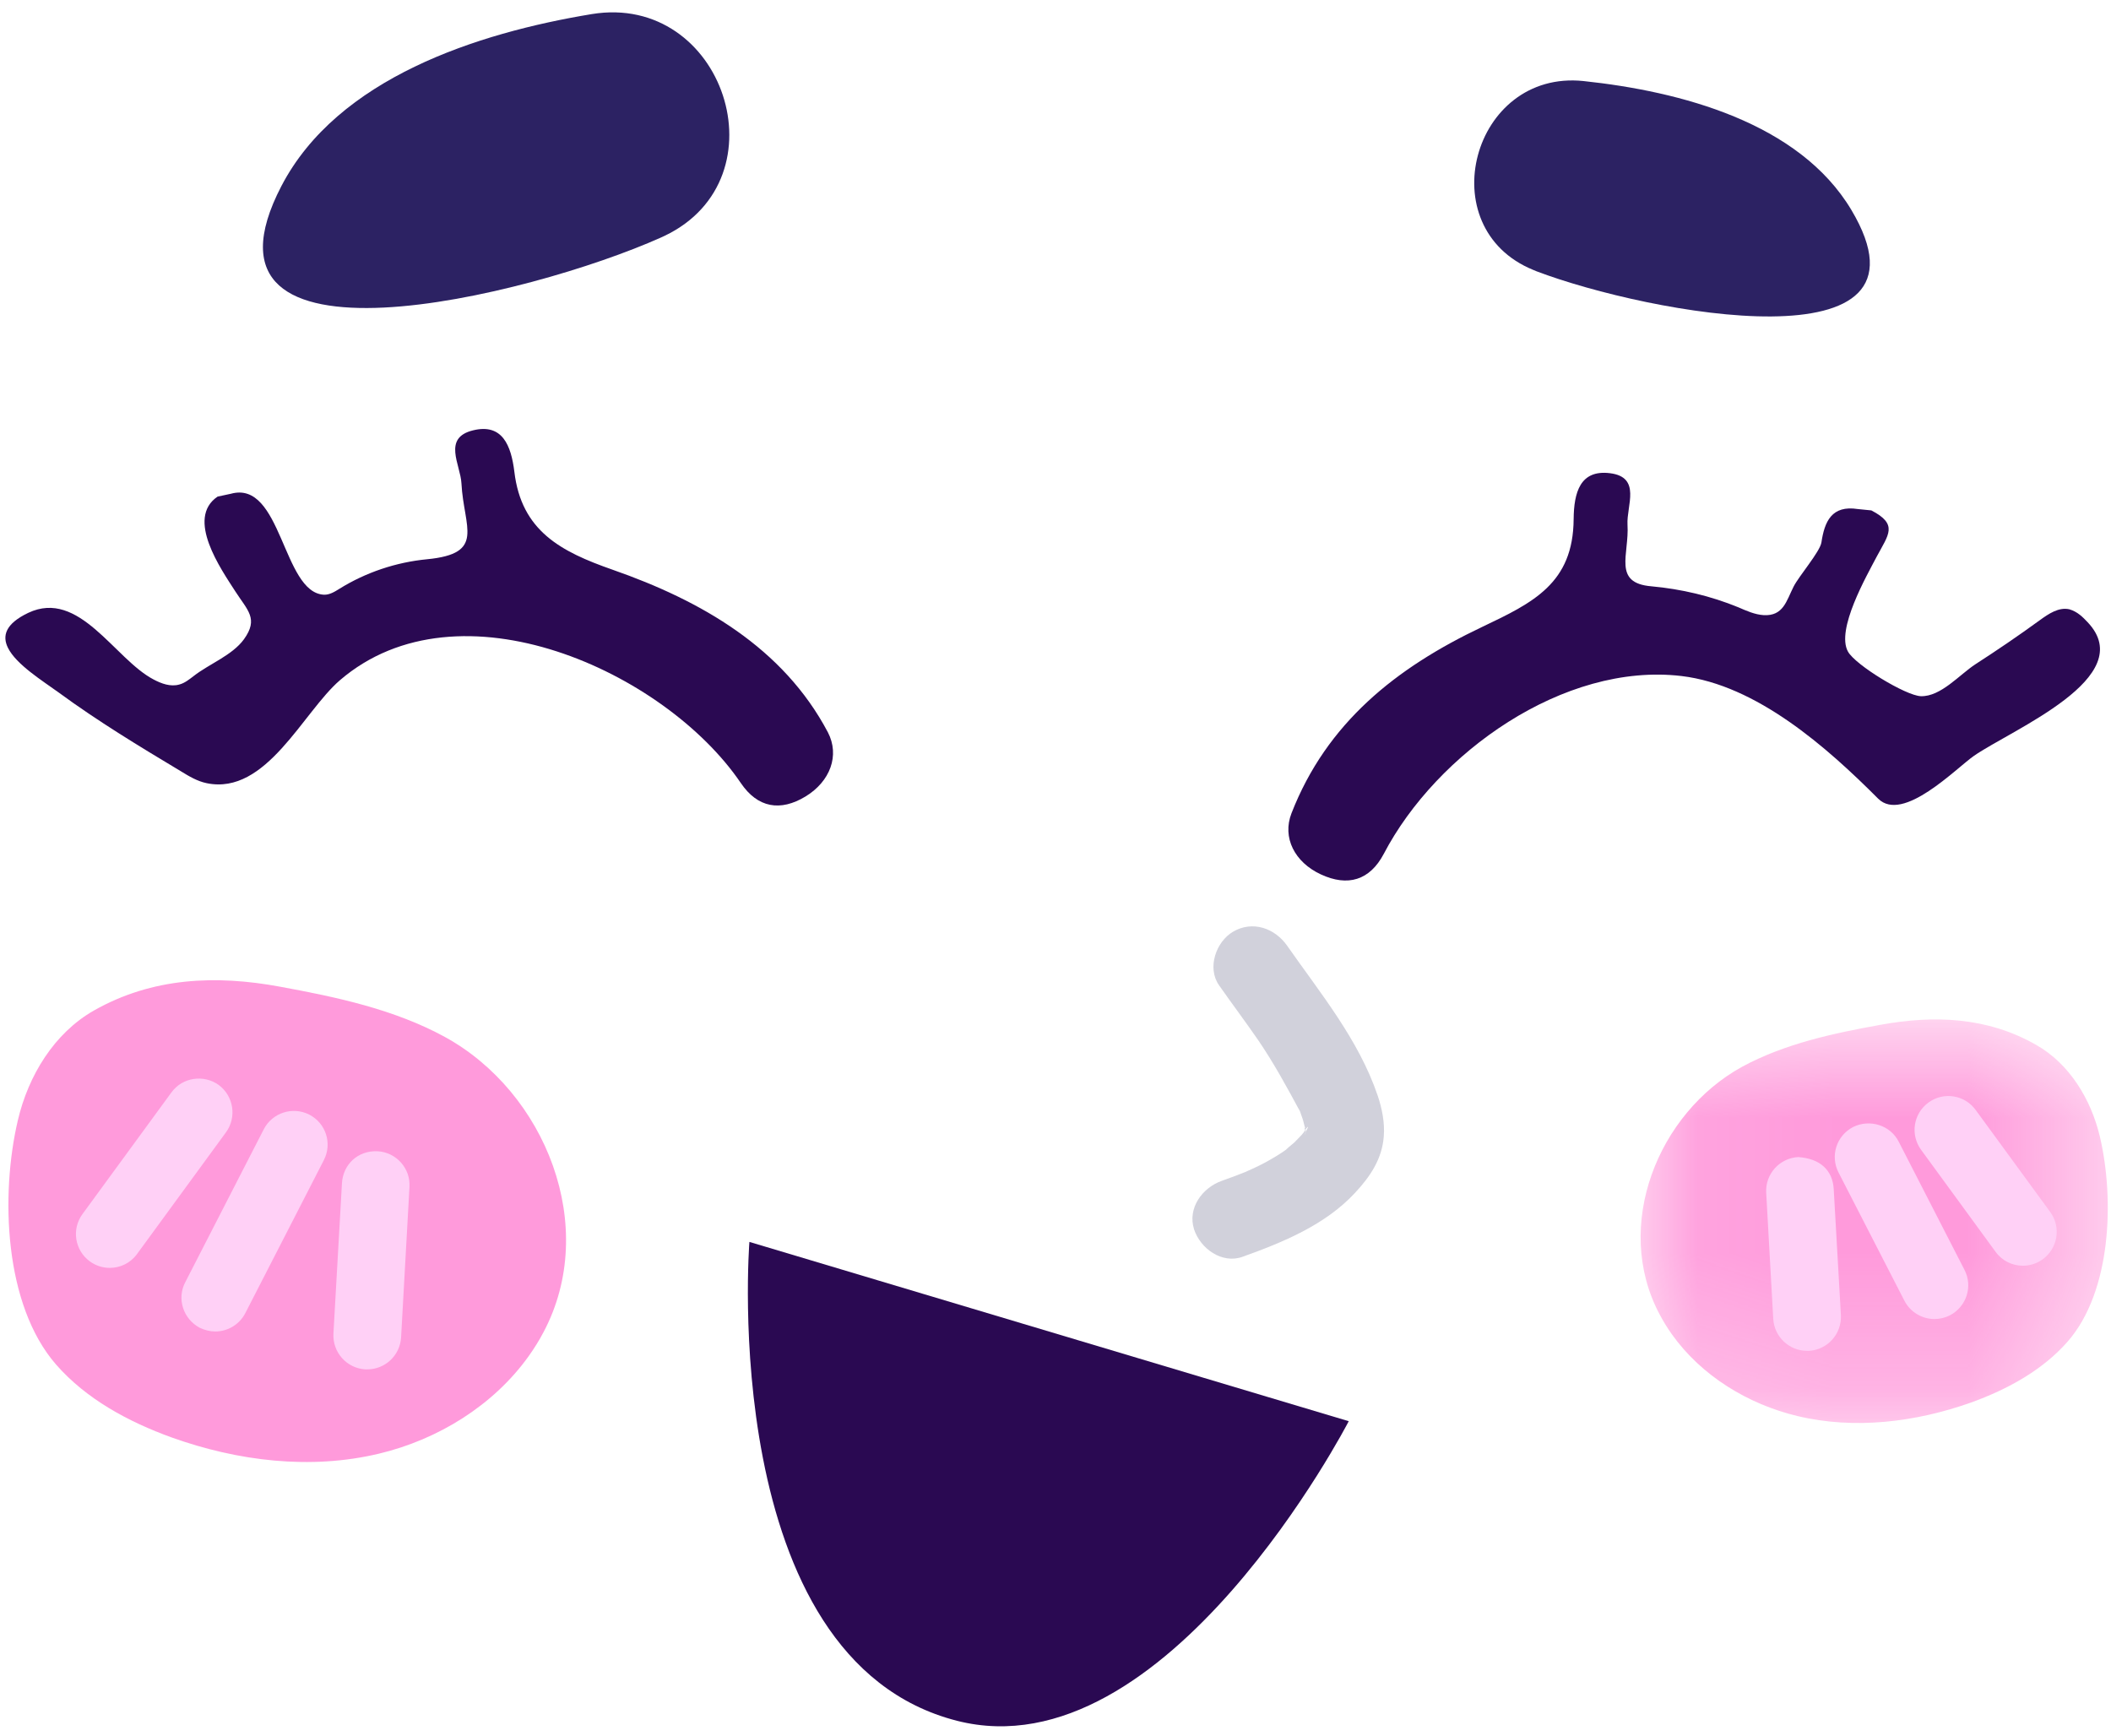
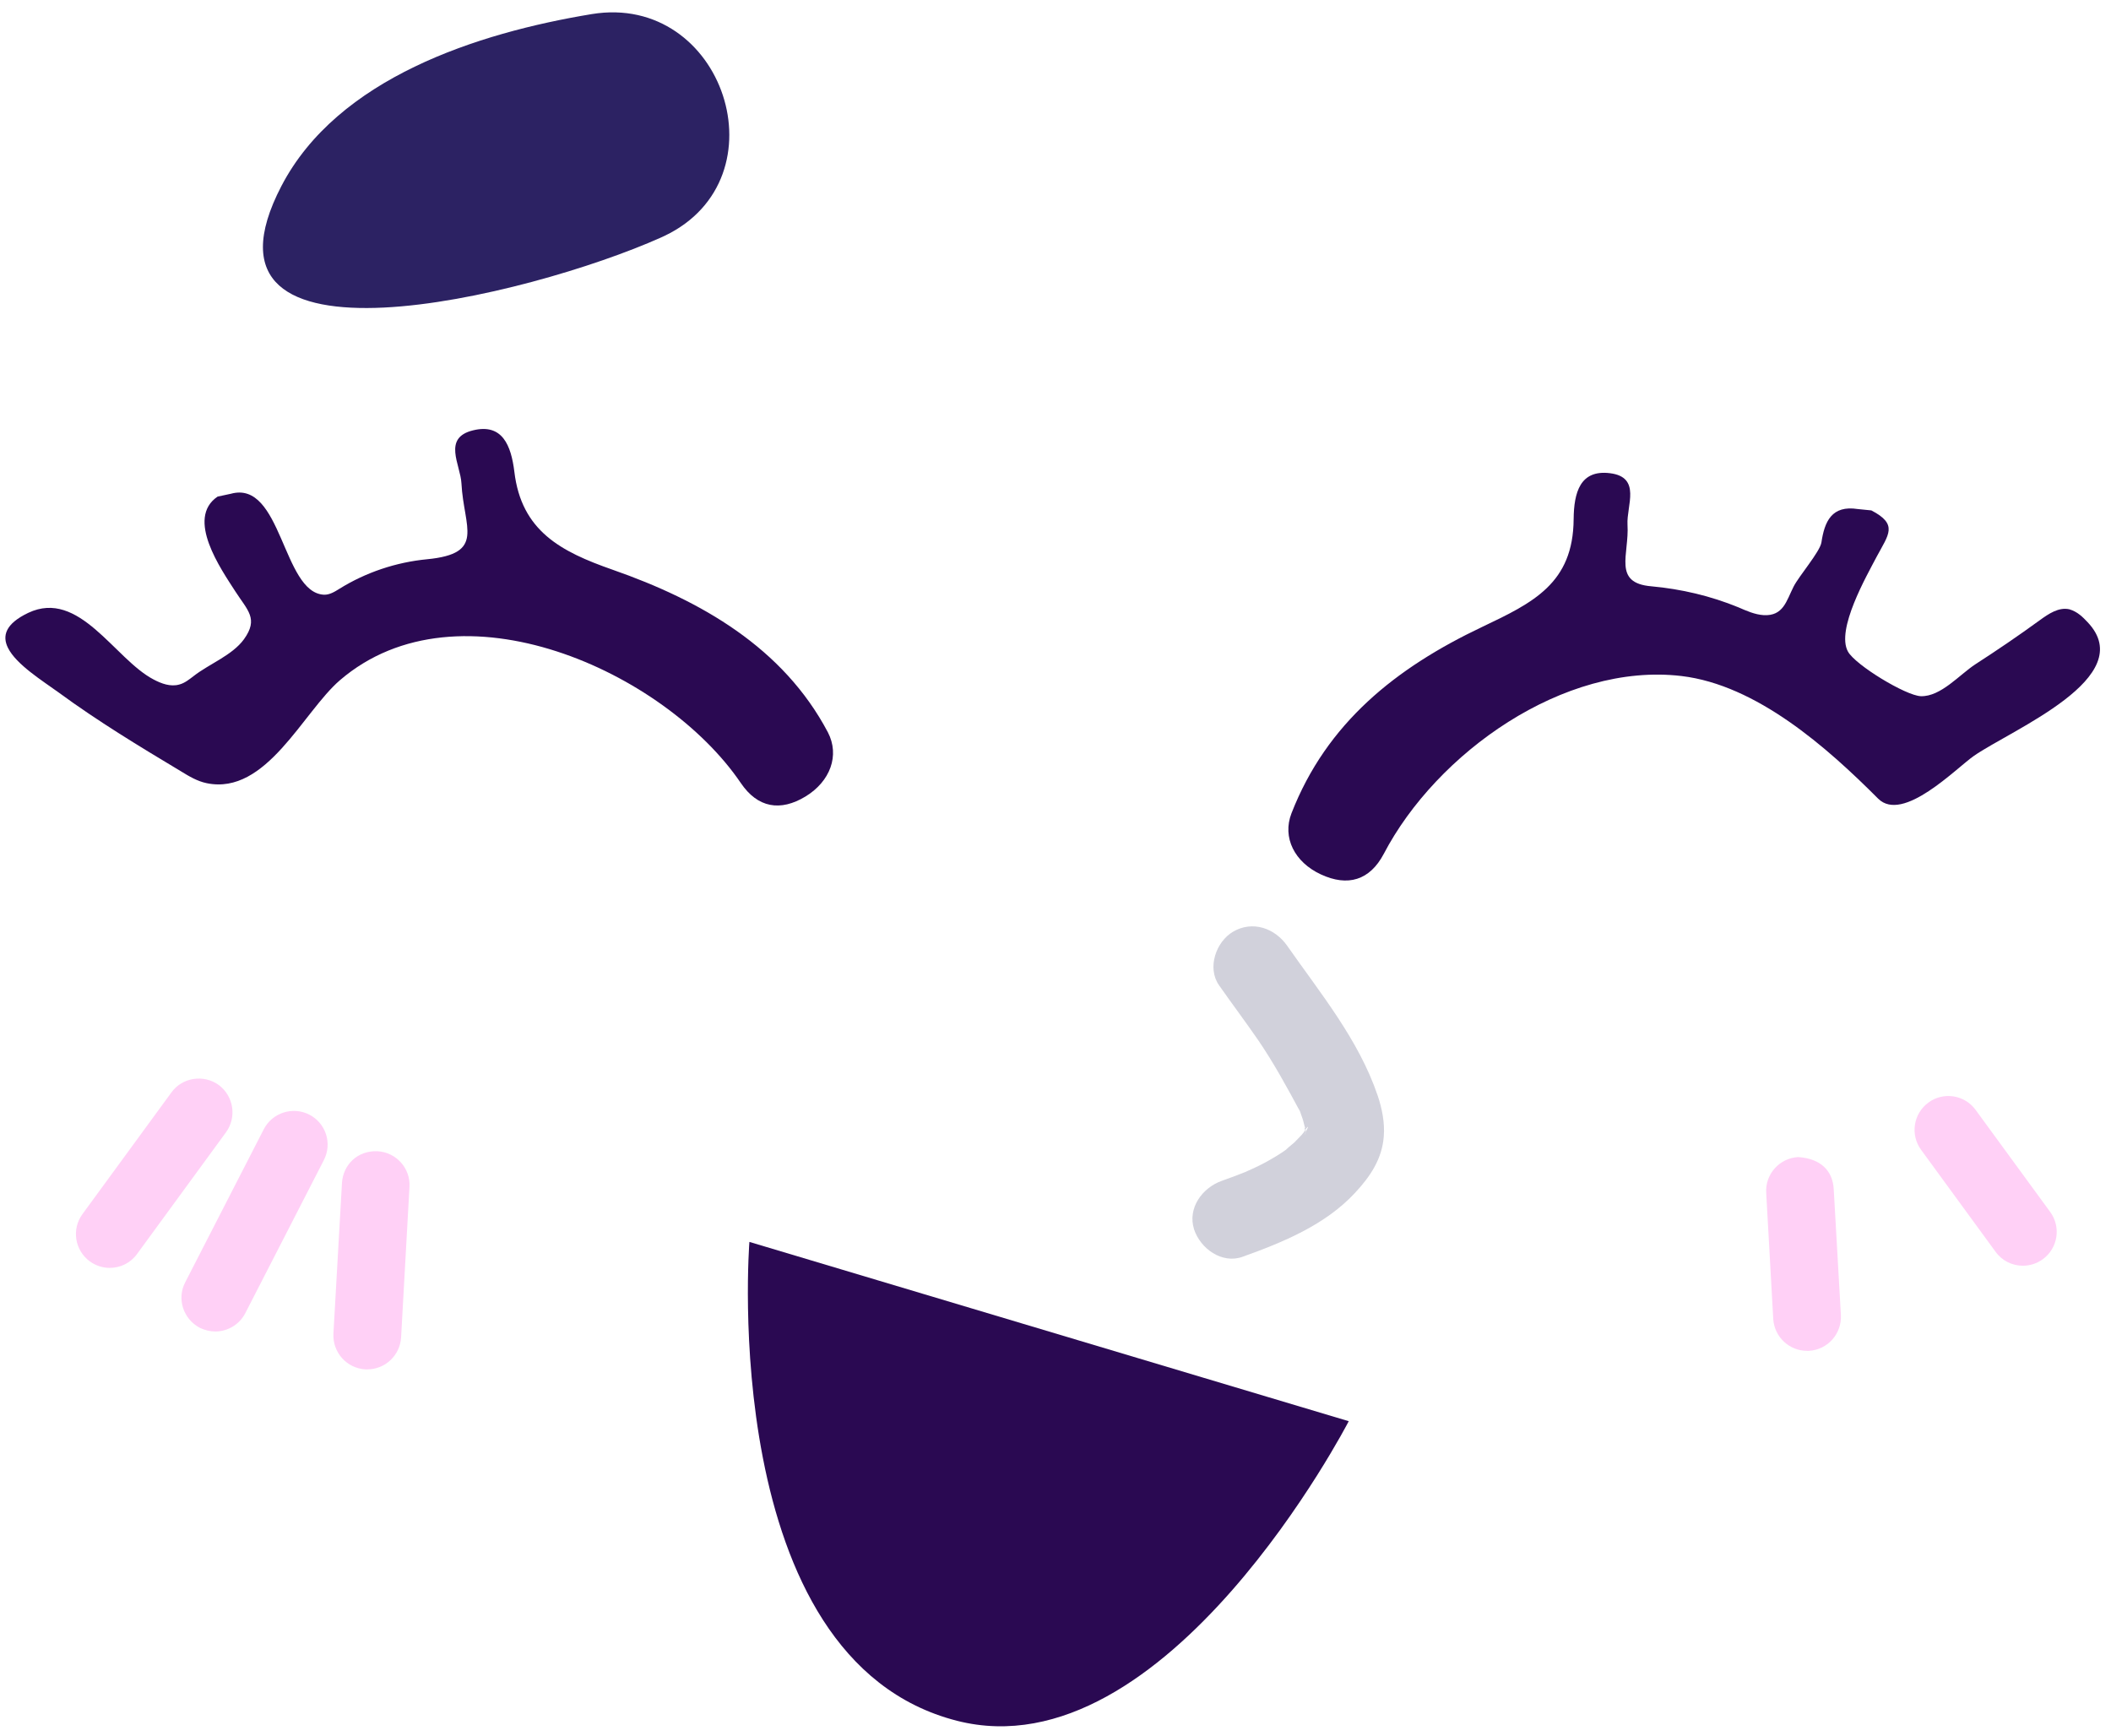
<svg xmlns="http://www.w3.org/2000/svg" xmlns:xlink="http://www.w3.org/1999/xlink" viewBox="3.36 1.906 15.6 12.83" overflow="visible" width="15.6px" height="12.83px">
  <defs>
    <polygon id="expressionsmile-1-path-1" points="0.084 0.776 3.536 0.776 3.536 3.758 0.084 3.758" />
  </defs>
  <g id="Expression/Smile 1" stroke="none" stroke-width="1" fill="none" fill-rule="evenodd">
    <g id="Group-30" transform="translate(3.4, 4.6)">
      <path d="M8.969,4.588 C9.065,4.725 9.165,4.858 9.26,4.996 C9.375,5.165 9.47,5.34 9.567,5.52 C9.576,5.54 9.573,5.532 9.557,5.496 C9.562,5.508 9.567,5.52 9.571,5.531 C9.577,5.549 9.583,5.566 9.589,5.583 C9.595,5.606 9.6,5.627 9.606,5.65 C9.622,5.71 9.591,5.646 9.605,5.634 C9.605,5.634 9.605,5.689 9.606,5.691 C9.597,5.68 9.626,5.607 9.608,5.663 C9.594,5.704 9.652,5.594 9.61,5.65 C9.603,5.661 9.595,5.673 9.587,5.685 C9.604,5.662 9.602,5.664 9.581,5.691 C9.562,5.71 9.544,5.731 9.524,5.75 C9.516,5.757 9.435,5.823 9.477,5.793 C9.424,5.832 9.368,5.865 9.31,5.897 C9.285,5.91 9.26,5.923 9.234,5.935 C9.225,5.94 9.126,5.983 9.174,5.963 C9.112,5.988 9.05,6.011 8.988,6.033 C8.845,6.084 8.734,6.234 8.784,6.391 C8.83,6.532 8.989,6.649 9.142,6.594 C9.441,6.487 9.753,6.359 9.973,6.122 C10.086,6.001 10.174,5.87 10.186,5.703 C10.194,5.603 10.173,5.498 10.141,5.403 C10.001,4.99 9.718,4.647 9.471,4.294 C9.381,4.166 9.217,4.107 9.073,4.191 C8.946,4.265 8.878,4.459 8.969,4.588" id="Fill-1" fill-opacity=".18" fill="#00023C" />
      <path d="M9.927,7.809 L5.498,6.484 C5.498,6.484 5.254,9.569 7.032,10.023 C8.58,10.418 9.927,7.809 9.927,7.809" id="Fill-3" fill="#2A0952" />
      <path d="M0.019,2.094 C0.08,2.217 0.274,2.337 0.394,2.424 C0.683,2.636 0.99,2.822 1.297,3.006 C1.357,3.043 1.419,3.08 1.488,3.094 C1.928,3.185 2.199,2.568 2.472,2.333 C3.353,1.576 4.874,2.268 5.434,3.092 C5.559,3.277 5.727,3.305 5.913,3.192 C6.095,3.081 6.167,2.889 6.078,2.718 C5.748,2.093 5.142,1.745 4.486,1.516 C4.106,1.383 3.813,1.231 3.761,0.792 C3.737,0.597 3.672,0.434 3.457,0.486 C3.227,0.541 3.363,0.74 3.37,0.878 C3.387,1.207 3.551,1.397 3.116,1.439 C2.887,1.461 2.663,1.536 2.467,1.658 C2.432,1.68 2.394,1.703 2.353,1.701 C2.047,1.685 2.043,0.851 1.666,0.955 L1.568,0.976 C1.33,1.137 1.594,1.513 1.698,1.675 C1.79,1.818 1.872,1.878 1.763,2.03 C1.676,2.15 1.504,2.213 1.39,2.303 C1.357,2.328 1.324,2.355 1.284,2.365 C1.22,2.383 1.152,2.358 1.094,2.327 C0.806,2.176 0.546,1.657 0.169,1.835 C-0.001,1.916 -0.025,2.006 0.019,2.094" id="Fill-9" fill="#2A0952" />
      <path d="M15.253,1.809 C15.174,1.791 15.099,1.842 15.033,1.89 C14.878,2.003 14.719,2.111 14.558,2.215 C14.441,2.291 14.303,2.455 14.155,2.451 C14.043,2.447 13.67,2.22 13.616,2.121 C13.527,1.959 13.753,1.564 13.829,1.419 C13.916,1.256 13.989,1.182 13.789,1.078 C13.755,1.074 13.722,1.071 13.689,1.068 C13.496,1.038 13.443,1.16 13.42,1.315 C13.409,1.384 13.253,1.564 13.214,1.642 C13.161,1.747 13.139,1.86 12.993,1.852 C12.928,1.848 12.866,1.82 12.806,1.794 C12.601,1.71 12.384,1.659 12.164,1.639 C11.875,1.615 12.001,1.404 11.987,1.183 C11.979,1.044 12.092,0.832 11.857,0.803 C11.637,0.776 11.591,0.945 11.589,1.142 C11.586,1.617 11.29,1.76 10.911,1.94 C10.275,2.242 9.764,2.649 9.504,3.316 C9.434,3.496 9.527,3.678 9.721,3.768 C9.919,3.86 10.082,3.813 10.186,3.616 C10.575,2.872 11.516,2.199 12.386,2.302 C12.941,2.368 13.461,2.829 13.839,3.208 C14.022,3.391 14.416,2.983 14.547,2.892 C14.826,2.698 15.774,2.312 15.387,1.904 C15.351,1.866 15.313,1.827 15.253,1.809" id="Fill-11" fill="#2A0952" />
-       <path d="M3.867,7.328 C3.607,7.692 3.197,7.945 2.76,8.049 C2.254,8.17 1.717,8.104 1.228,7.929 C0.908,7.813 0.598,7.646 0.374,7.39 C-0.011,6.947 -0.037,6.134 0.092,5.585 C0.169,5.256 0.36,4.941 0.654,4.774 C1.086,4.529 1.556,4.51 2.03,4.598 C2.449,4.675 2.873,4.765 3.247,4.969 C3.992,5.377 4.39,6.373 3.976,7.152 C3.944,7.213 3.907,7.272 3.867,7.328" id="Fill-13" fill-opacity=".5" fill="#FF37B8" />
      <path d="M0.771,6.676 C0.72,6.676 0.668,6.66 0.624,6.628 C0.512,6.546 0.488,6.39 0.569,6.279 L1.227,5.379 C1.308,5.267 1.466,5.245 1.576,5.324 C1.687,5.406 1.711,5.563 1.63,5.674 L0.973,6.573 C0.924,6.641 0.848,6.676 0.771,6.676" id="Fill-15" fill="#FFD0F6" />
      <path d="M2.674,7.426 L2.66,7.426 C2.522,7.418 2.417,7.3 2.424,7.162 L2.487,6.05 C2.495,5.912 2.604,5.807 2.751,5.814 C2.888,5.822 2.994,5.94 2.986,6.077 L2.924,7.19 C2.916,7.323 2.806,7.426 2.674,7.426" id="Fill-17" fill="#FFD0F6" />
      <path d="M1.551,7.146 C1.512,7.146 1.473,7.136 1.437,7.119 C1.314,7.054 1.265,6.904 1.329,6.782 L1.909,5.652 C1.972,5.529 2.123,5.481 2.245,5.543 C2.368,5.606 2.417,5.756 2.353,5.88 L1.773,7.01 C1.729,7.096 1.641,7.146 1.551,7.146" id="Fill-19" fill="#FFD0F6" />
      <g id="Group-23" transform="translate(12, 4.064)">
        <mask id="expressionsmile-1-mask-2" fill="#fff">
          <use xlink:href="#expressionsmile-1-path-1" />
        </mask>
        <g id="Clip-22" />
-         <path d="M0.315,3.103 C0.533,3.409 0.876,3.619 1.243,3.707 C1.666,3.808 2.117,3.752 2.526,3.607 C2.794,3.51 3.054,3.369 3.241,3.155 C3.564,2.784 3.586,2.103 3.478,1.643 C3.413,1.367 3.253,1.103 3.007,0.964 C2.645,0.757 2.251,0.743 1.854,0.816 C1.503,0.879 1.148,0.956 0.835,1.125 C0.21,1.468 -0.123,2.303 0.224,2.955 C0.251,3.006 0.281,3.055 0.315,3.103" id="Fill-21" fill-opacity=".5" fill="#FF37B8" mask="url(#expressionsmile-1-mask-2)" />
      </g>
      <path d="M14.909,6.66 C14.832,6.66 14.756,6.625 14.707,6.557 L14.157,5.804 C14.075,5.692 14.099,5.536 14.211,5.454 C14.321,5.373 14.478,5.396 14.56,5.509 L15.111,6.263 C15.192,6.374 15.168,6.53 15.056,6.612 C15.012,6.644 14.96,6.66 14.909,6.66" id="Fill-24" fill="#FFD0F6" />
      <path d="M13.314,7.289 C13.182,7.289 13.072,7.186 13.064,7.053 L13.012,6.121 C13.004,5.983 13.11,5.865 13.248,5.857 C13.413,5.868 13.503,5.956 13.511,6.094 L13.564,7.025 C13.571,7.163 13.466,7.281 13.328,7.289 L13.314,7.289 Z" id="Fill-26" fill="#FFD0F6" />
-       <path d="M14.255,7.054 C14.165,7.054 14.077,7.004 14.033,6.918 L13.547,5.972 C13.483,5.849 13.531,5.699 13.654,5.635 C13.777,5.574 13.929,5.621 13.991,5.743 L14.477,6.69 C14.541,6.813 14.492,6.963 14.369,7.027 C14.333,7.045 14.294,7.054 14.255,7.054" id="Fill-28" fill="#FFD0F6" />
    </g>
    <path d="M8.271,3.649 C9.162,3.224 8.708,1.851 7.734,2.01 C6.885,2.15 5.855,2.484 5.44,3.28 C4.681,4.738 7.281,4.092 8.243,3.662 C8.252,3.658 8.262,3.653 8.271,3.649" id="Fill-3" fill="#2C2263" />
-     <path d="M14.691,3.901 C13.926,3.589 14.24,2.419 15.062,2.505 C15.778,2.581 16.655,2.811 17.041,3.457 C17.746,4.639 15.54,4.224 14.715,3.911 C14.707,3.908 14.699,3.905 14.691,3.901" id="Fill-5" fill="#2C2263" />
  </g>
</svg>